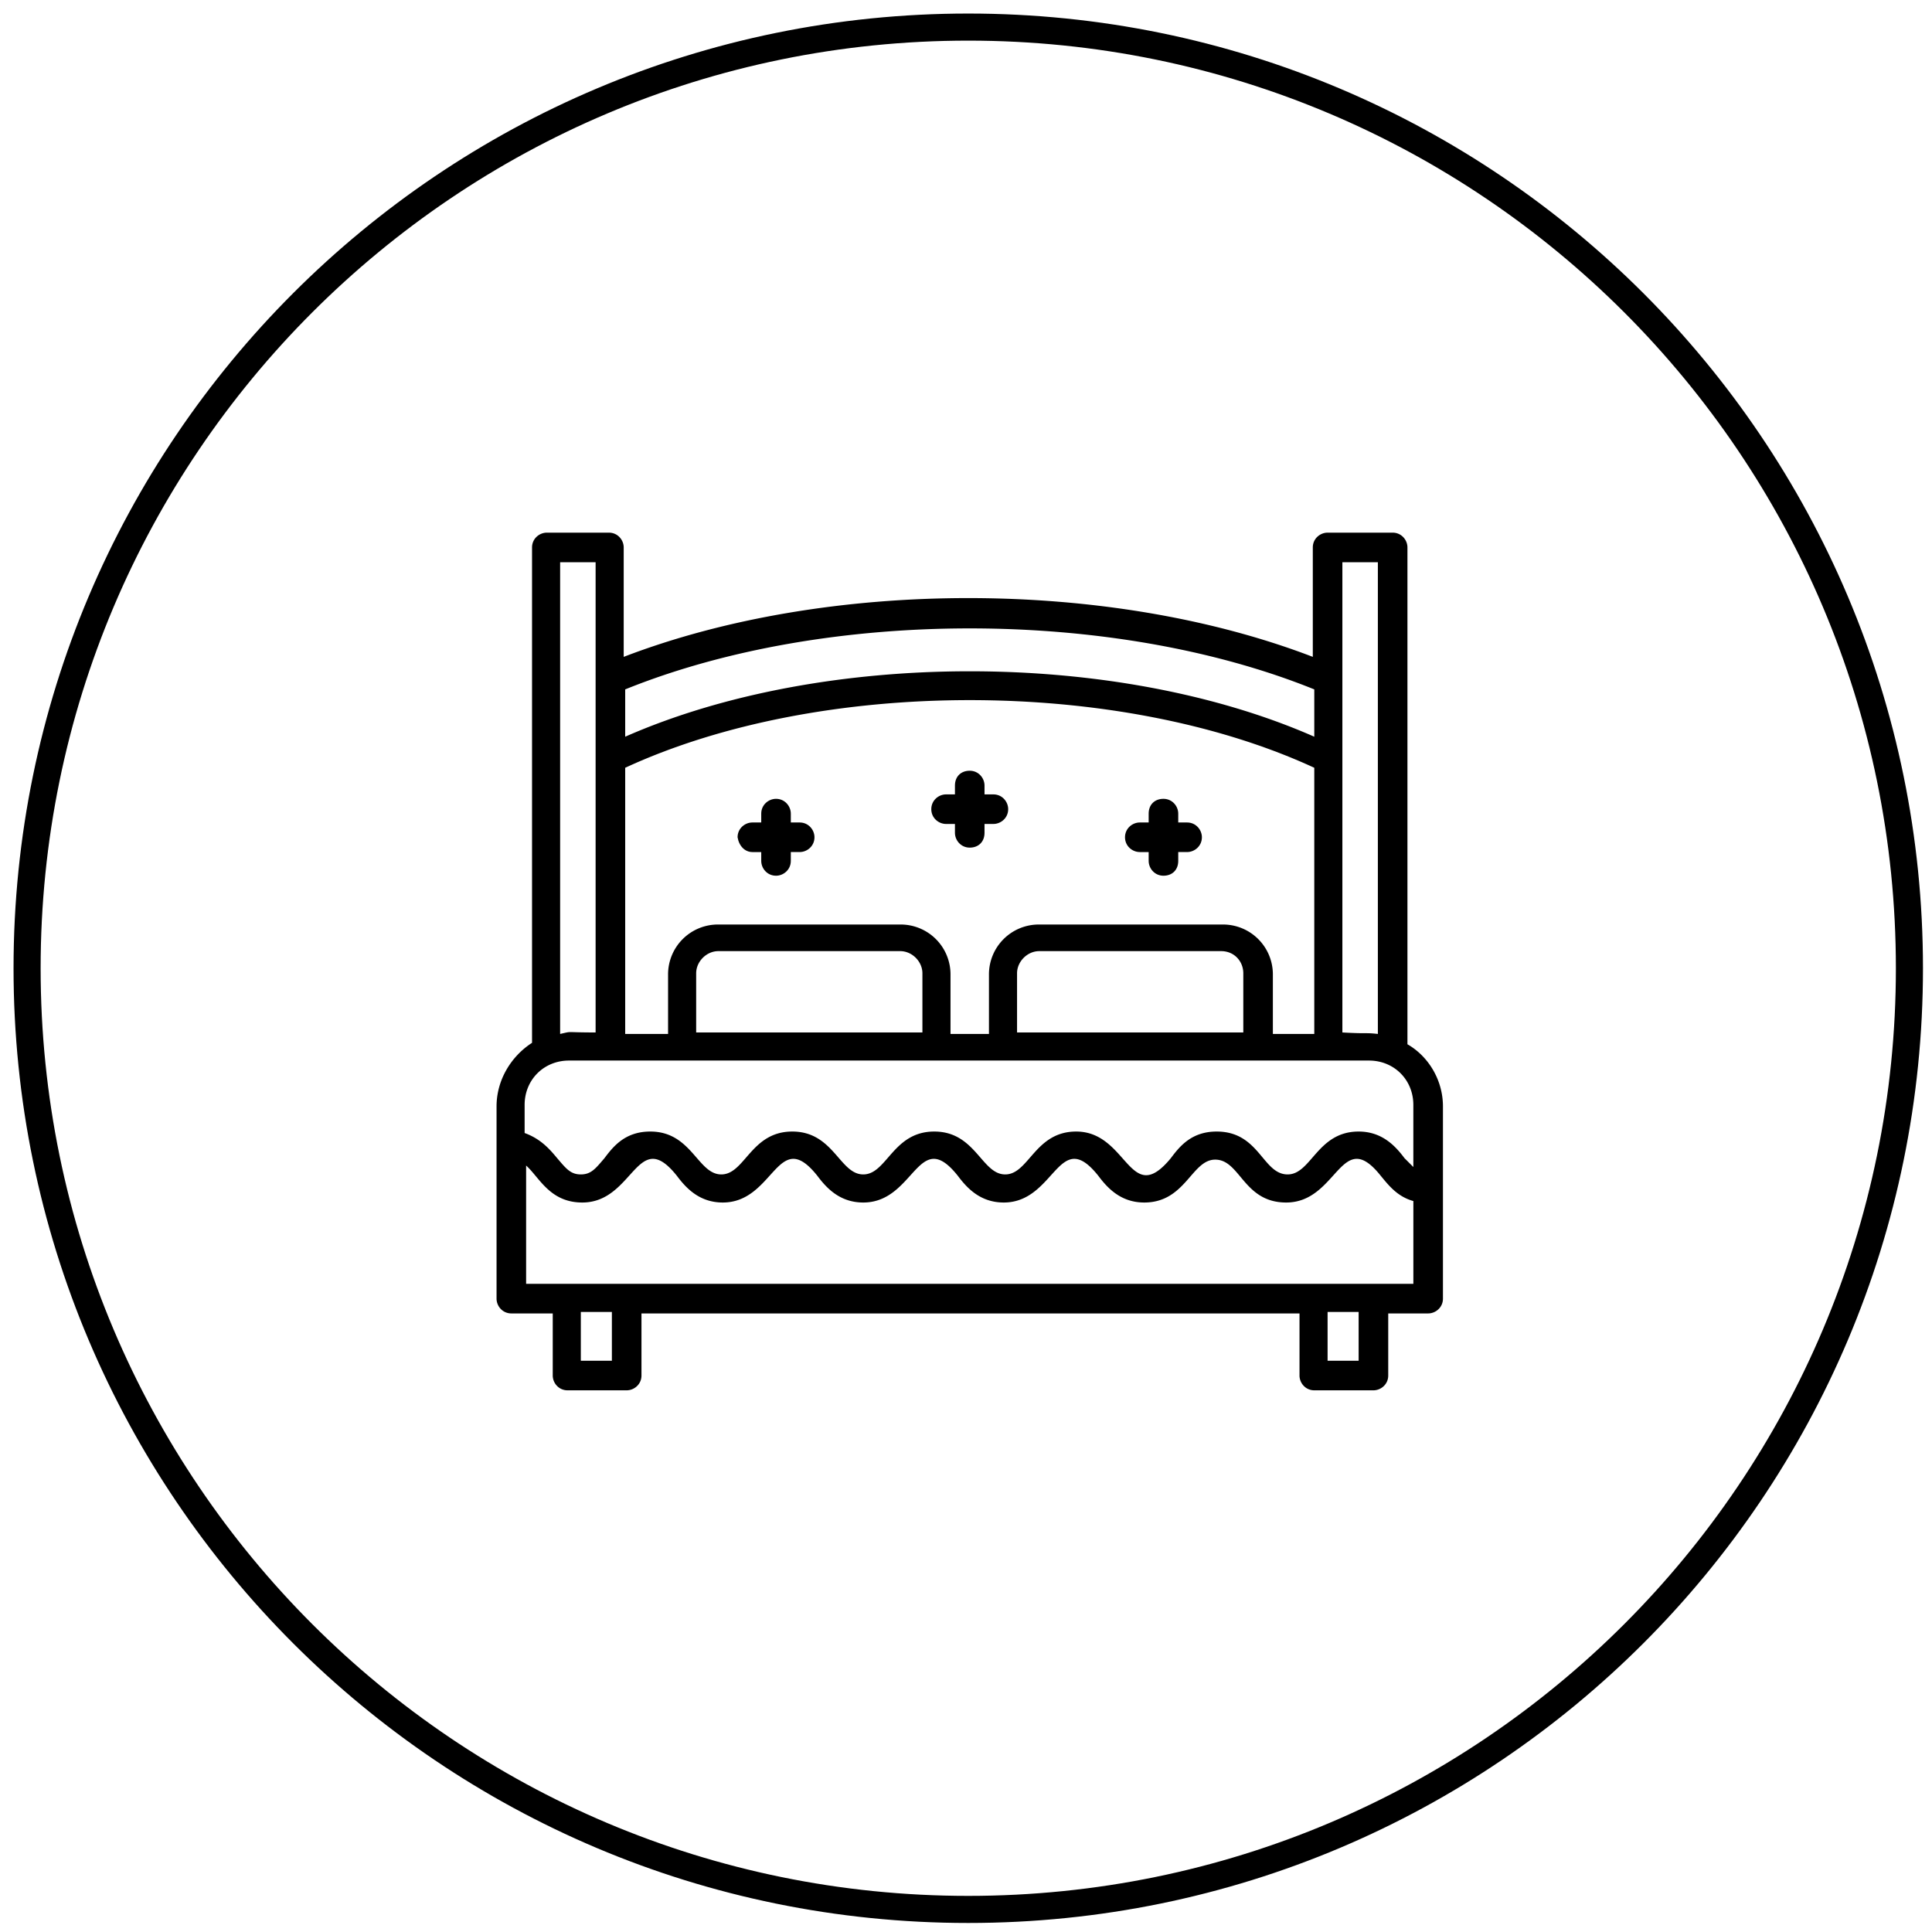
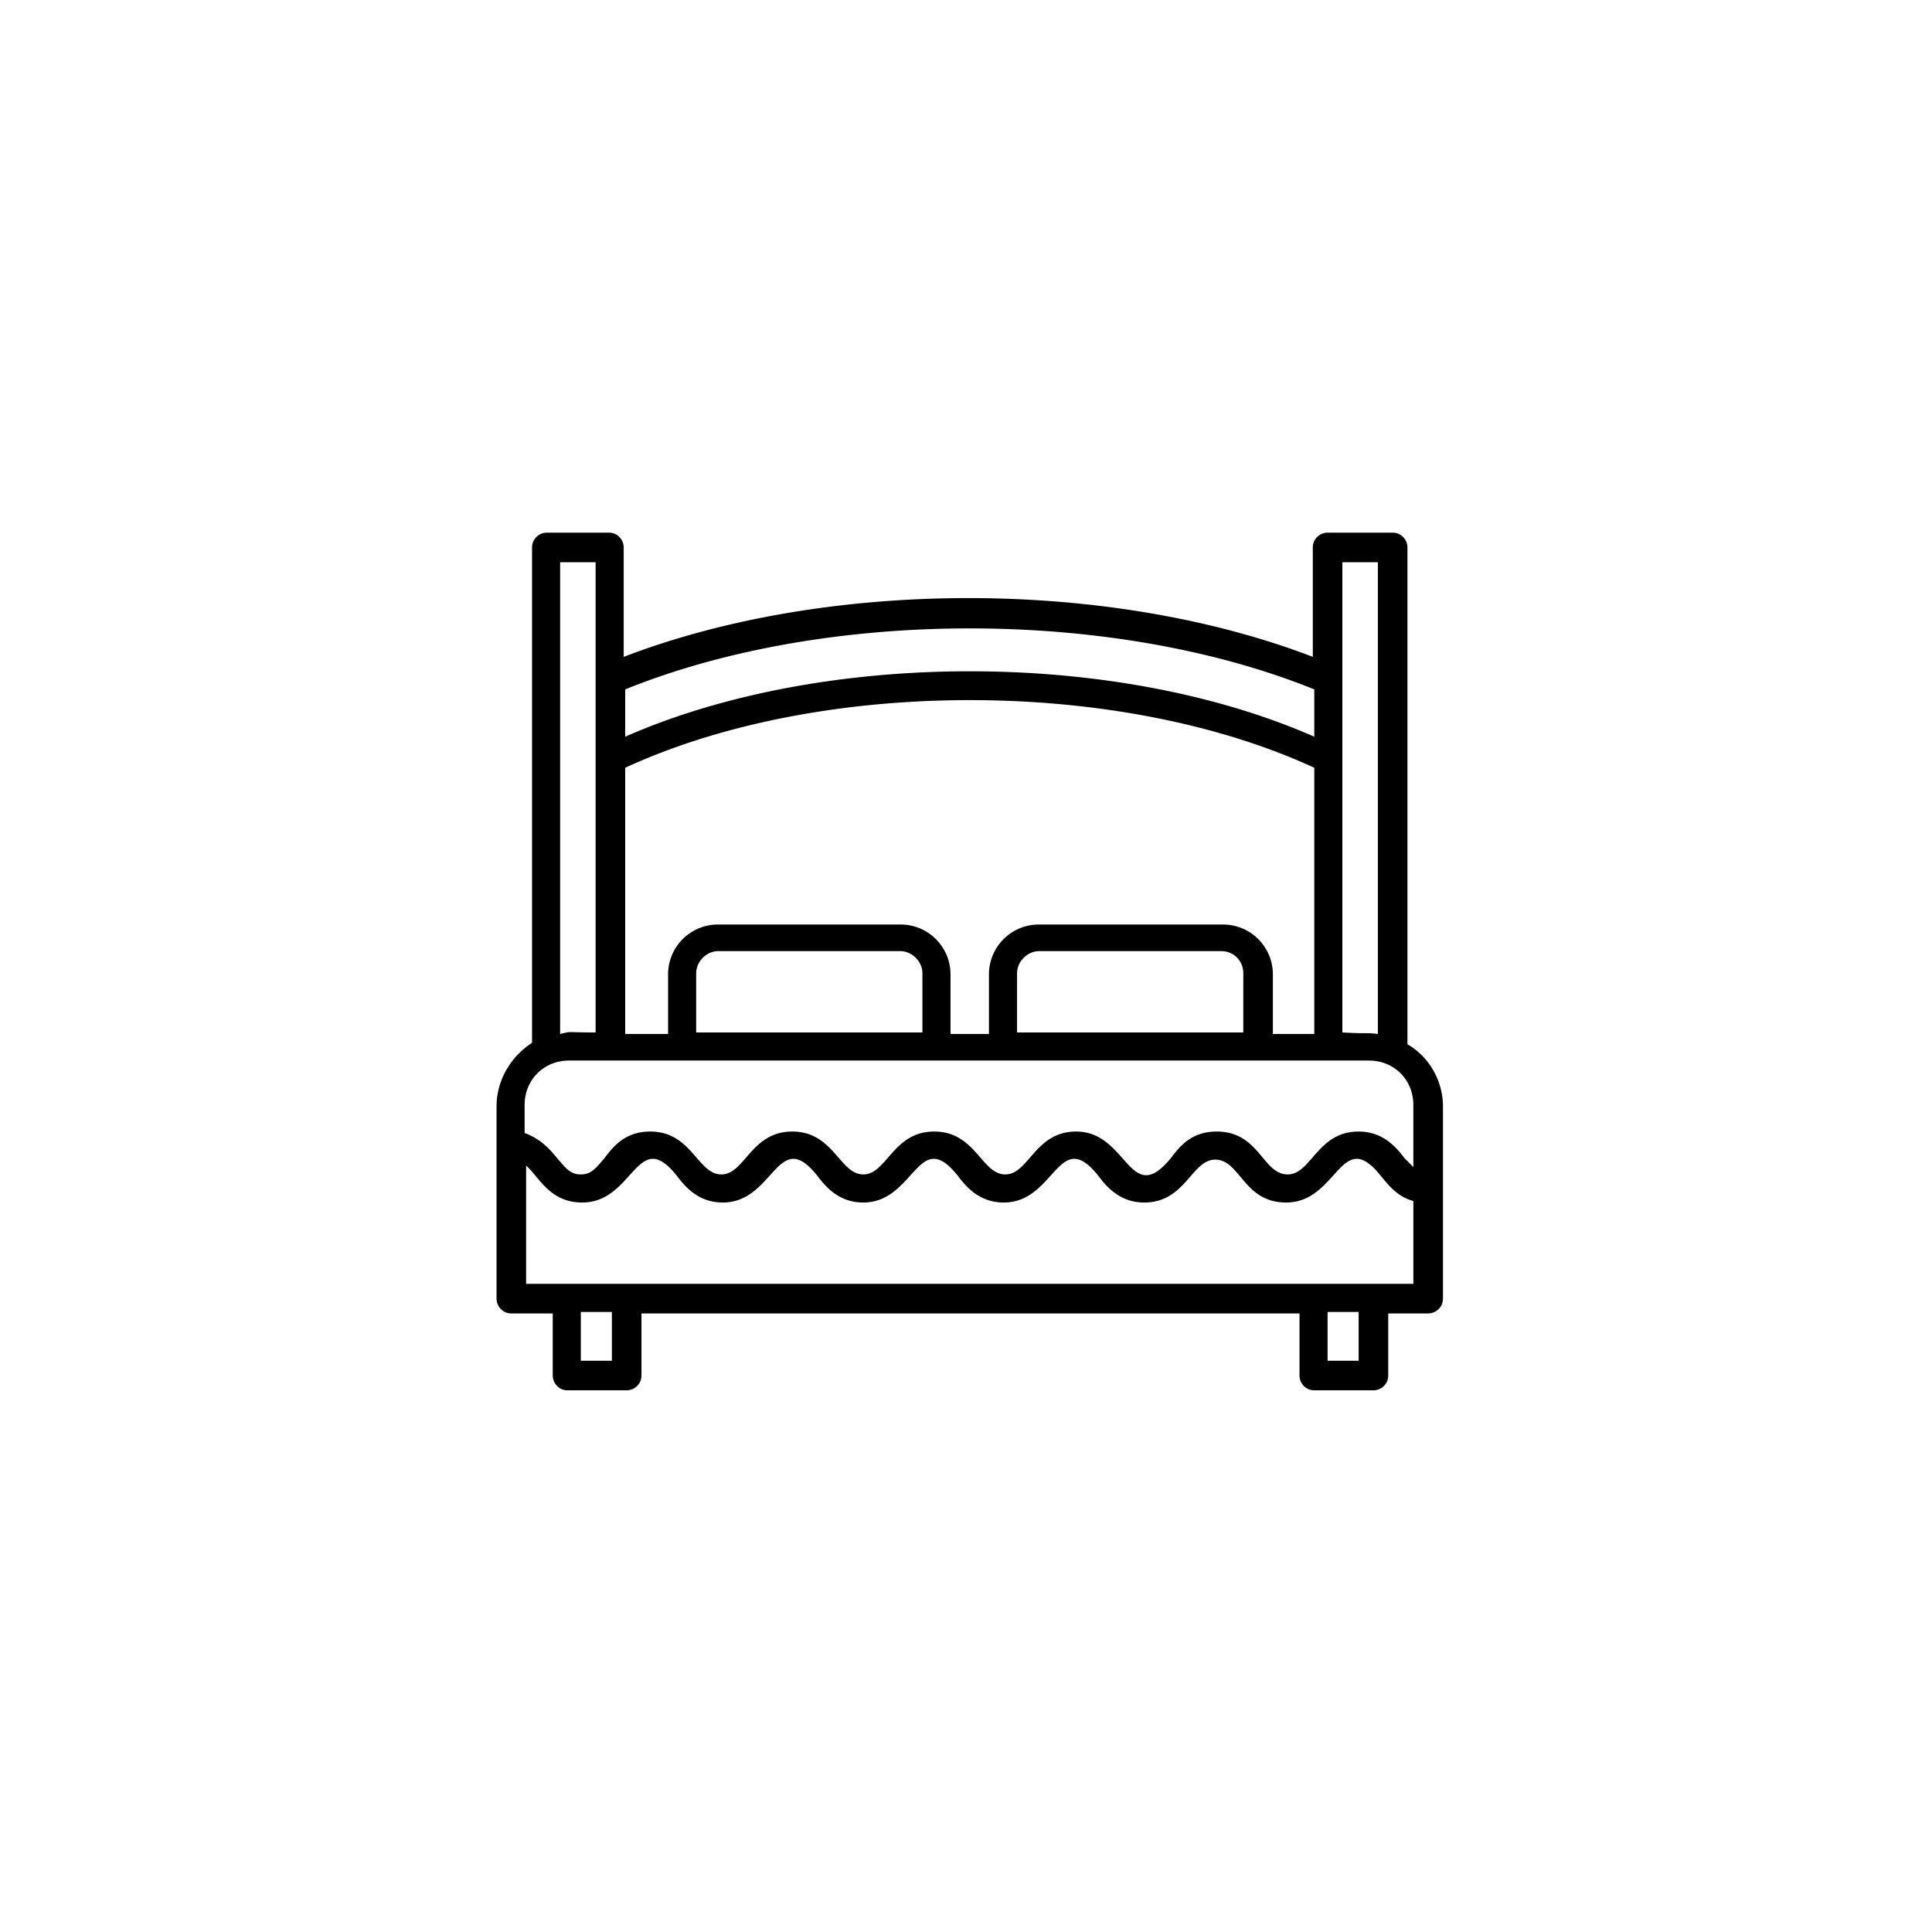
<svg xmlns="http://www.w3.org/2000/svg" width="214" height="214" fill="none">
-   <path stroke="#000" stroke-width="3" d="M107.249 211.5c57.576 0 104.251-46.675 104.251-104.25C211.5 49.674 164.825 3 107.249 3 49.674 3 3 49.674 3 107.25 3 164.825 49.674 211.5 107.249 211.5Z" />
  <path fill="#000" d="M155.897 115.672V60.638c0-.819-.656-1.638-1.638-1.638h-7.207c-.819 0-1.638.655-1.638 1.638v12.12c-22.604-8.68-53.724-8.68-76.328 0v-12.12c0-.819-.655-1.638-1.638-1.638H60.57c-.819 0-1.638.655-1.638 1.638v54.871c-2.293 1.474-3.931 4.094-3.931 7.043v21.293c0 .819.655 1.638 1.638 1.638h4.586v6.879c0 .819.655 1.638 1.638 1.638h6.552c.819 0 1.638-.655 1.638-1.638v-6.879h72.888v6.879c0 .819.655 1.638 1.638 1.638h6.551c.819 0 1.638-.655 1.638-1.638v-6.879h4.423c.819 0 1.638-.655 1.638-1.638v-21.293c0-2.949-1.638-5.569-3.931-6.88Zm-7.207-53.396h3.931v52.25c-1.474-.164-.983 0-3.931-.164V62.276ZM69.25 76.362c22.276-9.009 54.052-9.009 76.328 0v5.241c-21.949-9.663-54.38-9.663-76.328 0v-5.24Zm0 8.681c21.62-9.991 54.707-9.991 76.328 0v29.483h-4.587v-6.552a5.523 5.523 0 0 0-5.569-5.569h-20.31a5.523 5.523 0 0 0-5.569 5.569v6.552h-4.259v-6.552a5.522 5.522 0 0 0-5.569-5.569H79.57A5.523 5.523 0 0 0 74 107.974v6.552h-4.75V85.043Zm68.466 22.767v6.552h-25.061v-6.552c0-1.31 1.147-2.457 2.457-2.457h20.147c1.474 0 2.457 1.147 2.457 2.457Zm-35.544 0v6.552h-25.06v-6.552c0-1.31 1.147-2.457 2.457-2.457h20.147c1.31 0 2.456 1.147 2.456 2.457ZM62.043 62.276h3.931v52.086c-3.603 0-2.457-.164-3.93.164v-52.25Zm5.733 88.448h-3.44v-5.405h3.44v5.405Zm82.715 0h-3.439v-5.405h3.439v5.405Zm6.225-8.517h-98.44v-13.104c1.474 1.311 2.62 4.095 6.224 4.095 5.733 0 6.06-8.517 10.483-2.948.983 1.31 2.457 2.948 5.077 2.948 5.733 0 6.06-8.517 10.483-2.948.983 1.31 2.457 2.948 5.078 2.948 5.732 0 6.06-8.517 10.482-2.948.983 1.31 2.457 2.948 5.078 2.948 5.733 0 6.06-8.517 10.483-2.948.983 1.31 2.457 2.948 5.077 2.948 4.587 0 5.242-4.75 7.862-4.75 2.785 0 3.113 4.75 7.863 4.75 5.732 0 6.06-8.517 10.482-2.948.819.983 1.802 2.293 3.604 2.784v9.173h.164Zm0-12.776-1.147-1.147c-.983-1.31-2.457-2.948-5.078-2.948-4.586 0-5.241 4.75-7.862 4.75-2.784 0-3.112-4.75-7.862-4.75-2.784 0-4.095 1.638-5.077 2.948-4.587 5.569-4.75-2.948-10.483-2.948-4.586 0-5.241 4.75-7.862 4.75-2.621 0-3.276-4.75-7.862-4.75s-5.242 4.75-7.862 4.75c-2.621 0-3.276-4.75-7.862-4.75-4.587 0-5.242 4.75-7.862 4.75-2.621 0-3.276-4.75-7.863-4.75-2.784 0-4.094 1.638-5.077 2.948-.983 1.147-1.474 1.802-2.62 1.802-1.147 0-1.639-.655-2.622-1.802-.818-.982-1.801-2.129-3.603-2.784v-3.112c0-2.785 2.13-4.914 4.914-4.914h88.612c2.784 0 4.914 2.129 4.914 4.914v7.043h.164Z" />
-   <path fill="#000" d="M104.793 91.267h.982v.983c0 .819.656 1.638 1.638 1.638.983 0 1.638-.655 1.638-1.638v-.983h.983c.819 0 1.638-.655 1.638-1.638 0-.819-.655-1.638-1.638-1.638h-.983v-.983c0-.818-.655-1.637-1.638-1.637-.982 0-1.638.655-1.638 1.638v.982h-.982c-.819 0-1.638.656-1.638 1.638 0 .983.819 1.638 1.638 1.638ZM126.25 94.38h.983v.982c0 .819.655 1.638 1.638 1.638.982 0 1.638-.655 1.638-1.638v-.983h.982c.819 0 1.638-.655 1.638-1.638 0-.819-.655-1.638-1.638-1.638h-.982v-.982c0-.82-.656-1.638-1.638-1.638-.983 0-1.638.655-1.638 1.638v.982h-.983c-.819 0-1.638.656-1.638 1.638 0 .983.819 1.638 1.638 1.638ZM83.336 94.38h.983v.982c0 .819.655 1.638 1.638 1.638.819 0 1.638-.655 1.638-1.638v-.983h.983c.819 0 1.638-.655 1.638-1.638 0-.819-.656-1.638-1.638-1.638h-.983v-.982c0-.82-.655-1.638-1.638-1.638-.82 0-1.638.655-1.638 1.638v.982h-.983c-.819 0-1.638.656-1.638 1.638.164.983.82 1.638 1.638 1.638Z" />
</svg>